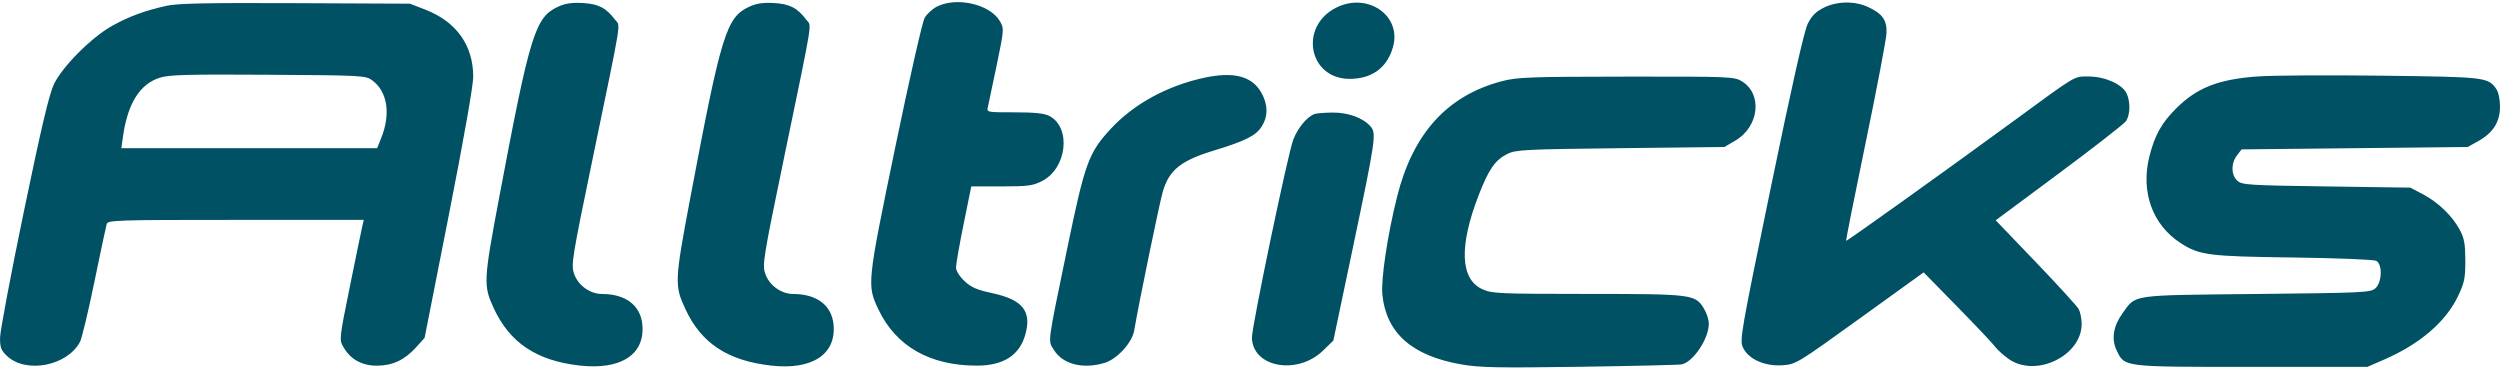
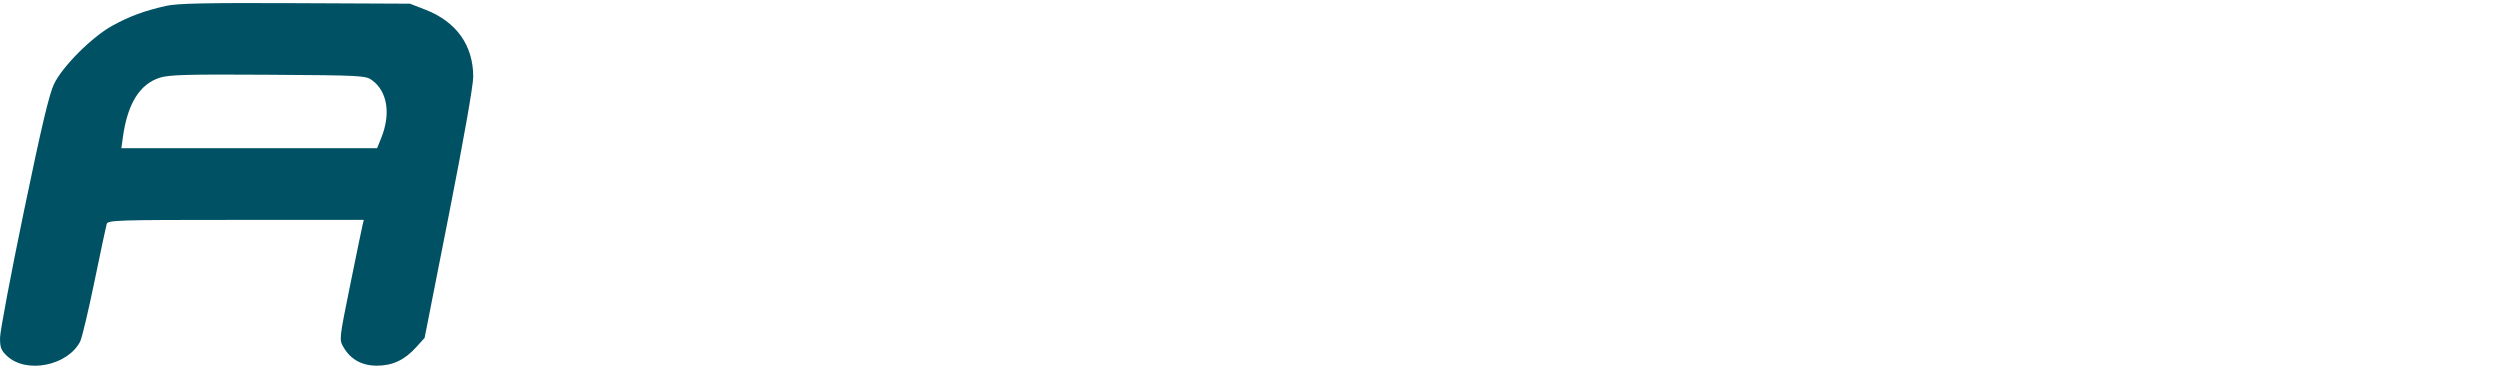
<svg xmlns="http://www.w3.org/2000/svg" width="1046" height="154" fill="none">
-   <path fill="#005164" fill-rule="evenodd" d="M69.5 2.459C60.437 4.503 54.181 6.81 47 10.757c-8.498 4.671-20.795 16.96-24.387 24.369-2.025 4.18-5.279 17.936-12.655 53.5-5.46 26.331-9.935 50.056-9.943 52.723-.013 4.095.446 5.279 2.949 7.618 8.033 7.503 25.291 4.094 30.564-6.038.736-1.414 3.42-12.664 5.964-25 2.545-12.336 4.855-23.216 5.135-24.179.475-1.639 3.918-1.75 54.049-1.75h53.541l-.542 2.25c-.297 1.238-2.624 12.512-5.169 25.054-4.621 22.774-4.625 22.807-2.763 25.996 2.978 5.099 7.689 7.7 13.945 7.7 6.548 0 11.62-2.385 16.458-7.74l3.51-3.885 10.172-51.589C193.93 58.838 198 35.771 198 32.135c0-13.195-7.062-23.08-20.086-28.114l-6.414-2.48-48-.217c-37.369-.17-49.329.081-54 1.135ZM51.438 57.25c1.948-13.906 7.013-22.049 15.381-24.729 3.902-1.249 11.454-1.456 45.379-1.244 39.276.246 40.796.326 43.5 2.31 6.41 4.702 7.879 14.047 3.799 24.163L157.783 62H50.773l.665-4.75Z" clip-rule="evenodd" />
-   <path fill="#005164" d="M233.401 2.851C223.905 7.29 221.729 14.341 208.976 82c-6.671 35.392-6.777 37.386-2.488 46.755 6.672 14.574 17.91 22.132 35.956 24.183 17.373 1.974 27.512-4.635 26.31-17.15-.774-8.056-6.987-12.767-16.856-12.782-5.074-.008-10.091-3.66-11.733-8.539-1.256-3.735-.806-6.516 7.674-47.467 12.777-61.695 11.803-55.664 9.493-58.757-3.69-4.943-6.976-6.63-13.593-6.979-4.591-.242-7.322.177-10.338 1.587Zm80 0C303.908 7.289 301.759 14.25 288.969 82c-6.773 35.876-6.841 37.403-2.104 47.524 6.619 14.145 17.651 21.377 35.744 23.433 17.198 1.954 27.342-4.708 26.145-17.169-.774-8.056-6.987-12.767-16.856-12.782-5.074-.008-10.091-3.66-11.733-8.539-1.256-3.735-.806-6.516 7.674-47.467 12.777-61.695 11.803-55.664 9.493-58.757-3.69-4.943-6.976-6.63-13.593-6.979-4.591-.242-7.322.177-10.338 1.587Zm78.633-.099c-1.906.961-4.235 3.098-5.175 4.748-.94 1.65-6.503 26.175-12.363 54.5-11.7 56.557-11.777 57.302-7.009 67.382 7.345 15.525 21.621 23.662 41.399 23.596 11.117-.037 17.814-4.437 20.192-13.268 2.579-9.577-1.304-14.343-13.884-17.047-6.51-1.399-8.851-2.417-11.669-5.074-2.105-1.986-3.528-4.285-3.533-5.707-.005-1.31 1.431-9.47 3.191-18.132l3.2-15.75h12.597c11.087 0 13.126-.27 17.014-2.25 10.426-5.309 12.336-22.425 3.039-27.233-2.13-1.101-6.127-1.517-14.592-1.517-11.586 0-11.654-.014-11.107-2.25.303-1.237 1.966-9.117 3.695-17.509 3.11-15.092 3.124-15.294 1.295-18.426-4.109-7.035-18.009-10.241-26.29-6.063ZM503.5 32.605c-15.534 3.443-29.28 11.023-38.91 21.453-9.087 9.843-10.698 14.276-17.971 49.469-8.557 41.41-8.209 38.783-5.69 42.858 3.726 6.028 12.113 8.181 21.231 5.449 5.198-1.557 11.507-8.438 12.373-13.494 2.088-12.19 10.646-53.687 12.033-58.34 2.636-8.847 7.535-12.796 20.966-16.9 13.833-4.227 18.048-6.363 20.503-10.39 2.576-4.225 2.482-9.019-.274-13.922-3.929-6.991-11.693-8.969-24.261-6.183ZM550 47.704c-3.121 1.135-6.94 5.727-8.876 10.67-2.232 5.7-17.434 78.493-17.323 82.953.307 12.423 19.038 15.777 29.787 5.334l4.283-4.161 8.07-38.372c9.684-46.045 10.025-48.39 7.449-51.286-3.182-3.577-9.343-5.803-15.89-5.741-3.3.031-6.675.303-7.5.603Zm78.373-13.725c-22.776 5.971-37.146 21.773-43.786 48.149-4.049 16.085-6.858 34.765-6.197 41.215 1.645 16.055 12.444 25.56 33.11 29.144 7.579 1.315 15.396 1.469 49.5.974 22.275-.322 41.442-.774 42.593-1.003 4.814-.959 11.343-10.688 11.381-16.958.01-1.65-.89-4.49-2-6.31-3.695-6.062-4.683-6.188-48.692-6.212-37.252-.021-40.055-.146-44.07-1.968-9.287-4.215-9.806-18.103-1.475-39.51 4.181-10.741 6.863-14.579 11.957-17.109C634.199 62.649 637.938 62.46 678 62l43.5-.5 4.62-2.716c9.909-5.825 11.39-19.454 2.69-24.758-3.194-1.948-4.887-2.017-48.31-1.967-40.633.046-45.692.232-52.127 1.92ZM559.168 3.146C543.385 10.958 547.46 33 564.688 33c9.391 0 15.77-4.726 18.178-13.468 3.591-13.034-10.619-22.86-23.698-16.386Zm203.821.104c-3.261 1.655-5.024 3.441-6.66 6.75-1.465 2.964-6.723 26.296-15.405 68.369-12.701 61.548-13.124 63.988-11.629 67.124 2.298 4.818 9.158 7.859 16.525 7.326 5.607-.405 6.185-.756 32.374-19.636l26.665-19.223 14.233 14.53c7.828 7.991 14.883 15.457 15.677 16.59.794 1.134 3.263 3.38 5.487 4.991 11.311 8.193 30.831-1.125 30.709-14.659-.02-2.152-.593-4.914-1.274-6.14-.68-1.225-8.762-10.074-17.959-19.663l-16.721-17.436 26.494-19.668c14.572-10.817 27.17-20.631 27.995-21.809 1.813-2.588 1.926-8.277.232-11.696-1.887-3.809-9.108-7-15.839-7-6.276 0-4.469-1.076-31.893 18.994-27.414 20.063-69.312 50.027-69.579 49.761-.16-.16 3.534-18.733 8.208-41.273 4.674-22.54 8.582-43.071 8.685-45.625.219-5.468-1.705-8.171-7.814-10.976-5.57-2.558-13.035-2.409-18.511.369ZM945 31.958c-16.726 1.148-25.758 4.67-34.565 13.477-6.022 6.022-8.83 11.043-11.074 19.802-3.823 14.923 1.194 28.91 13.101 36.523 7.895 5.047 11.568 5.514 47.012 5.978 18.135.237 33.773.859 34.75 1.382 2.657 1.422 2.441 8.967-.327 11.475-1.99 1.802-4.689 1.932-49.796 2.405-53.411.56-50.269.107-56.039 8.073-3.85 5.315-4.729 10.72-2.504 15.407 3.401 7.168 2.207 7.02 56.442 7.02h48.5l7.071-3.078c14.899-6.484 25.709-15.75 30.819-26.422 2.73-5.711 3.11-7.532 3.1-15-.01-6.91-.44-9.303-2.29-12.791-3.09-5.803-9.03-11.561-15.42-14.925l-5.28-2.784-35.147-.5c-32.764-.466-35.29-.629-37.25-2.405-2.651-2.401-2.714-7.241-.139-10.595l1.92-2.5 47.308-.5 47.308-.5 4.46-2.5c6.21-3.478 9.04-7.998 9.04-14.425 0-3.03-.64-6.042-1.56-7.358-3.44-4.904-4.4-5.017-47.478-5.549-22.254-.274-45.637-.144-51.962.29Z" />
+   <path fill="#005164" fill-rule="evenodd" d="M69.5 2.459C60.437 4.503 54.181 6.81 47 10.757c-8.498 4.671-20.795 16.96-24.387 24.369-2.025 4.18-5.279 17.936-12.655 53.5-5.46 26.331-9.935 50.056-9.943 52.723-.013 4.095.446 5.279 2.949 7.618 8.033 7.503 25.291 4.094 30.564-6.038.736-1.414 3.42-12.664 5.964-25 2.545-12.336 4.855-23.216 5.135-24.179.475-1.639 3.918-1.75 54.049-1.75h53.541l-.542 2.25c-.297 1.238-2.624 12.512-5.169 25.054-4.621 22.774-4.625 22.807-2.763 25.996 2.978 5.099 7.689 7.7 13.945 7.7 6.548 0 11.62-2.385 16.458-7.74l3.51-3.885 10.172-51.589C193.93 58.838 198 35.771 198 32.135c0-13.195-7.062-23.08-20.086-28.114l-6.414-2.48-48-.217c-37.369-.17-49.329.081-54 1.135ZM51.438 57.25c1.948-13.906 7.013-22.049 15.381-24.729 3.902-1.249 11.454-1.456 45.379-1.244 39.276.246 40.796.326 43.5 2.31 6.41 4.702 7.879 14.047 3.799 24.163L157.783 62H50.773l.665-4.75" clip-rule="evenodd" />
</svg>